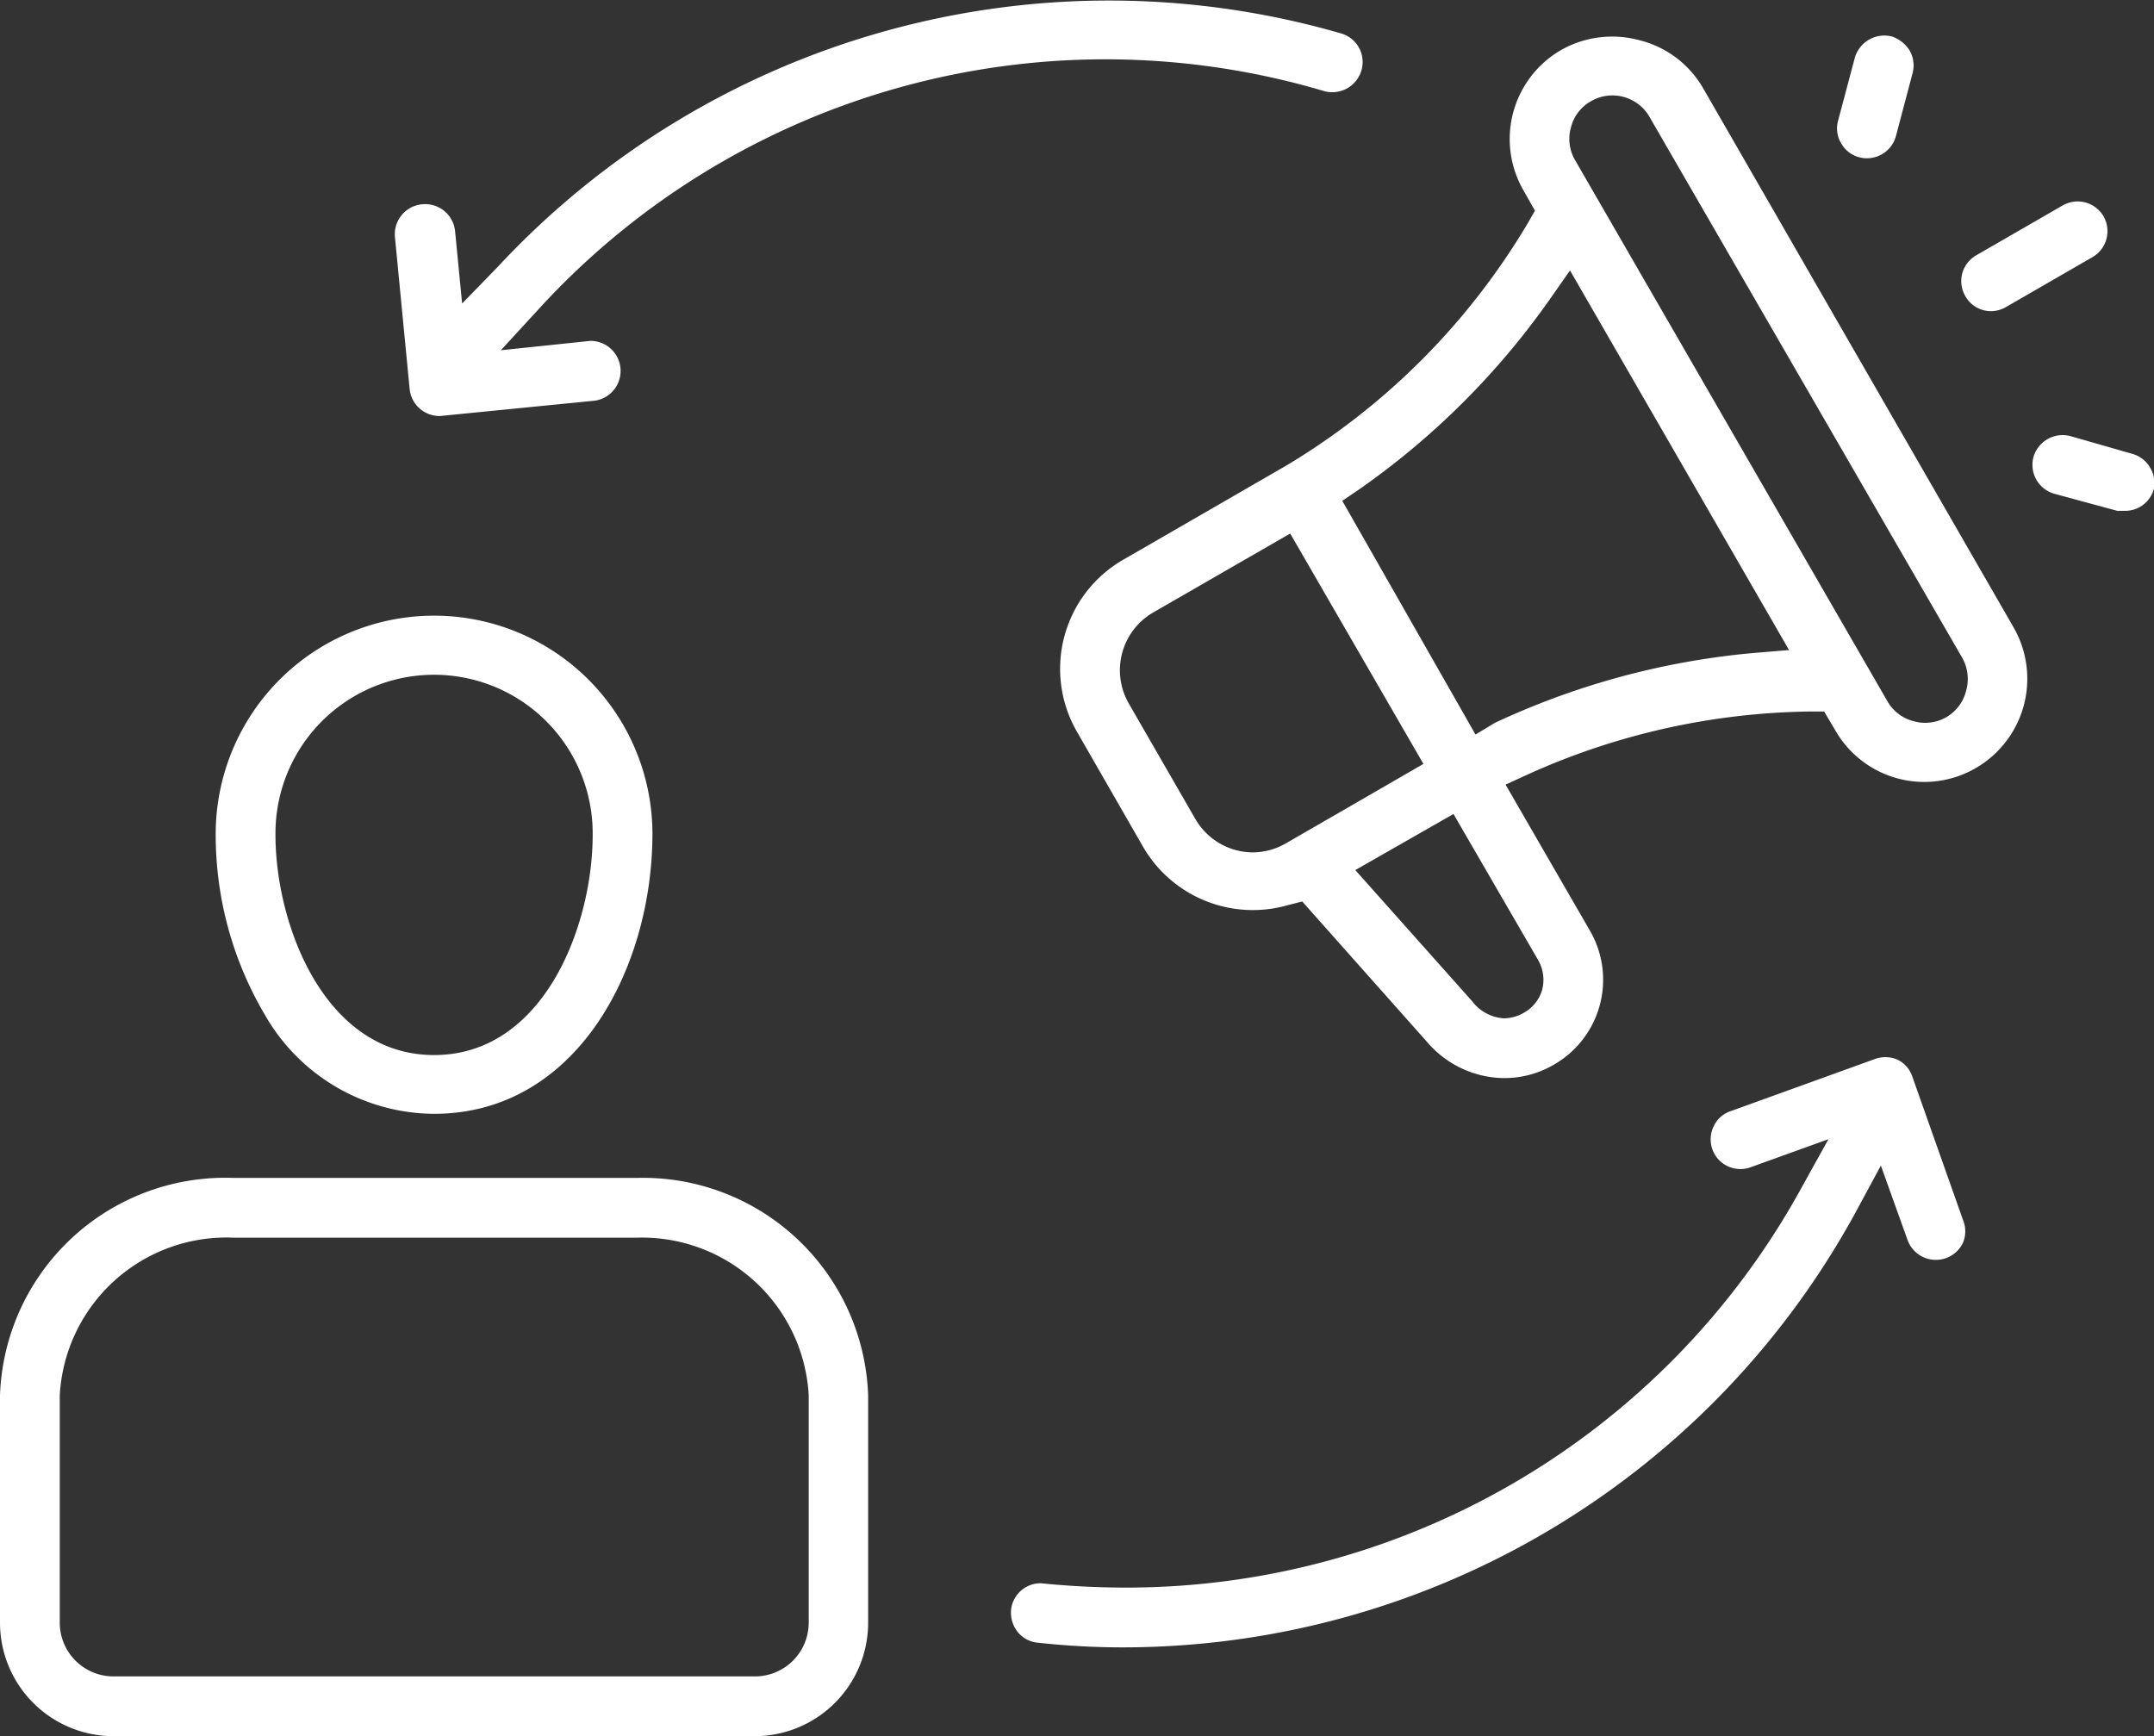
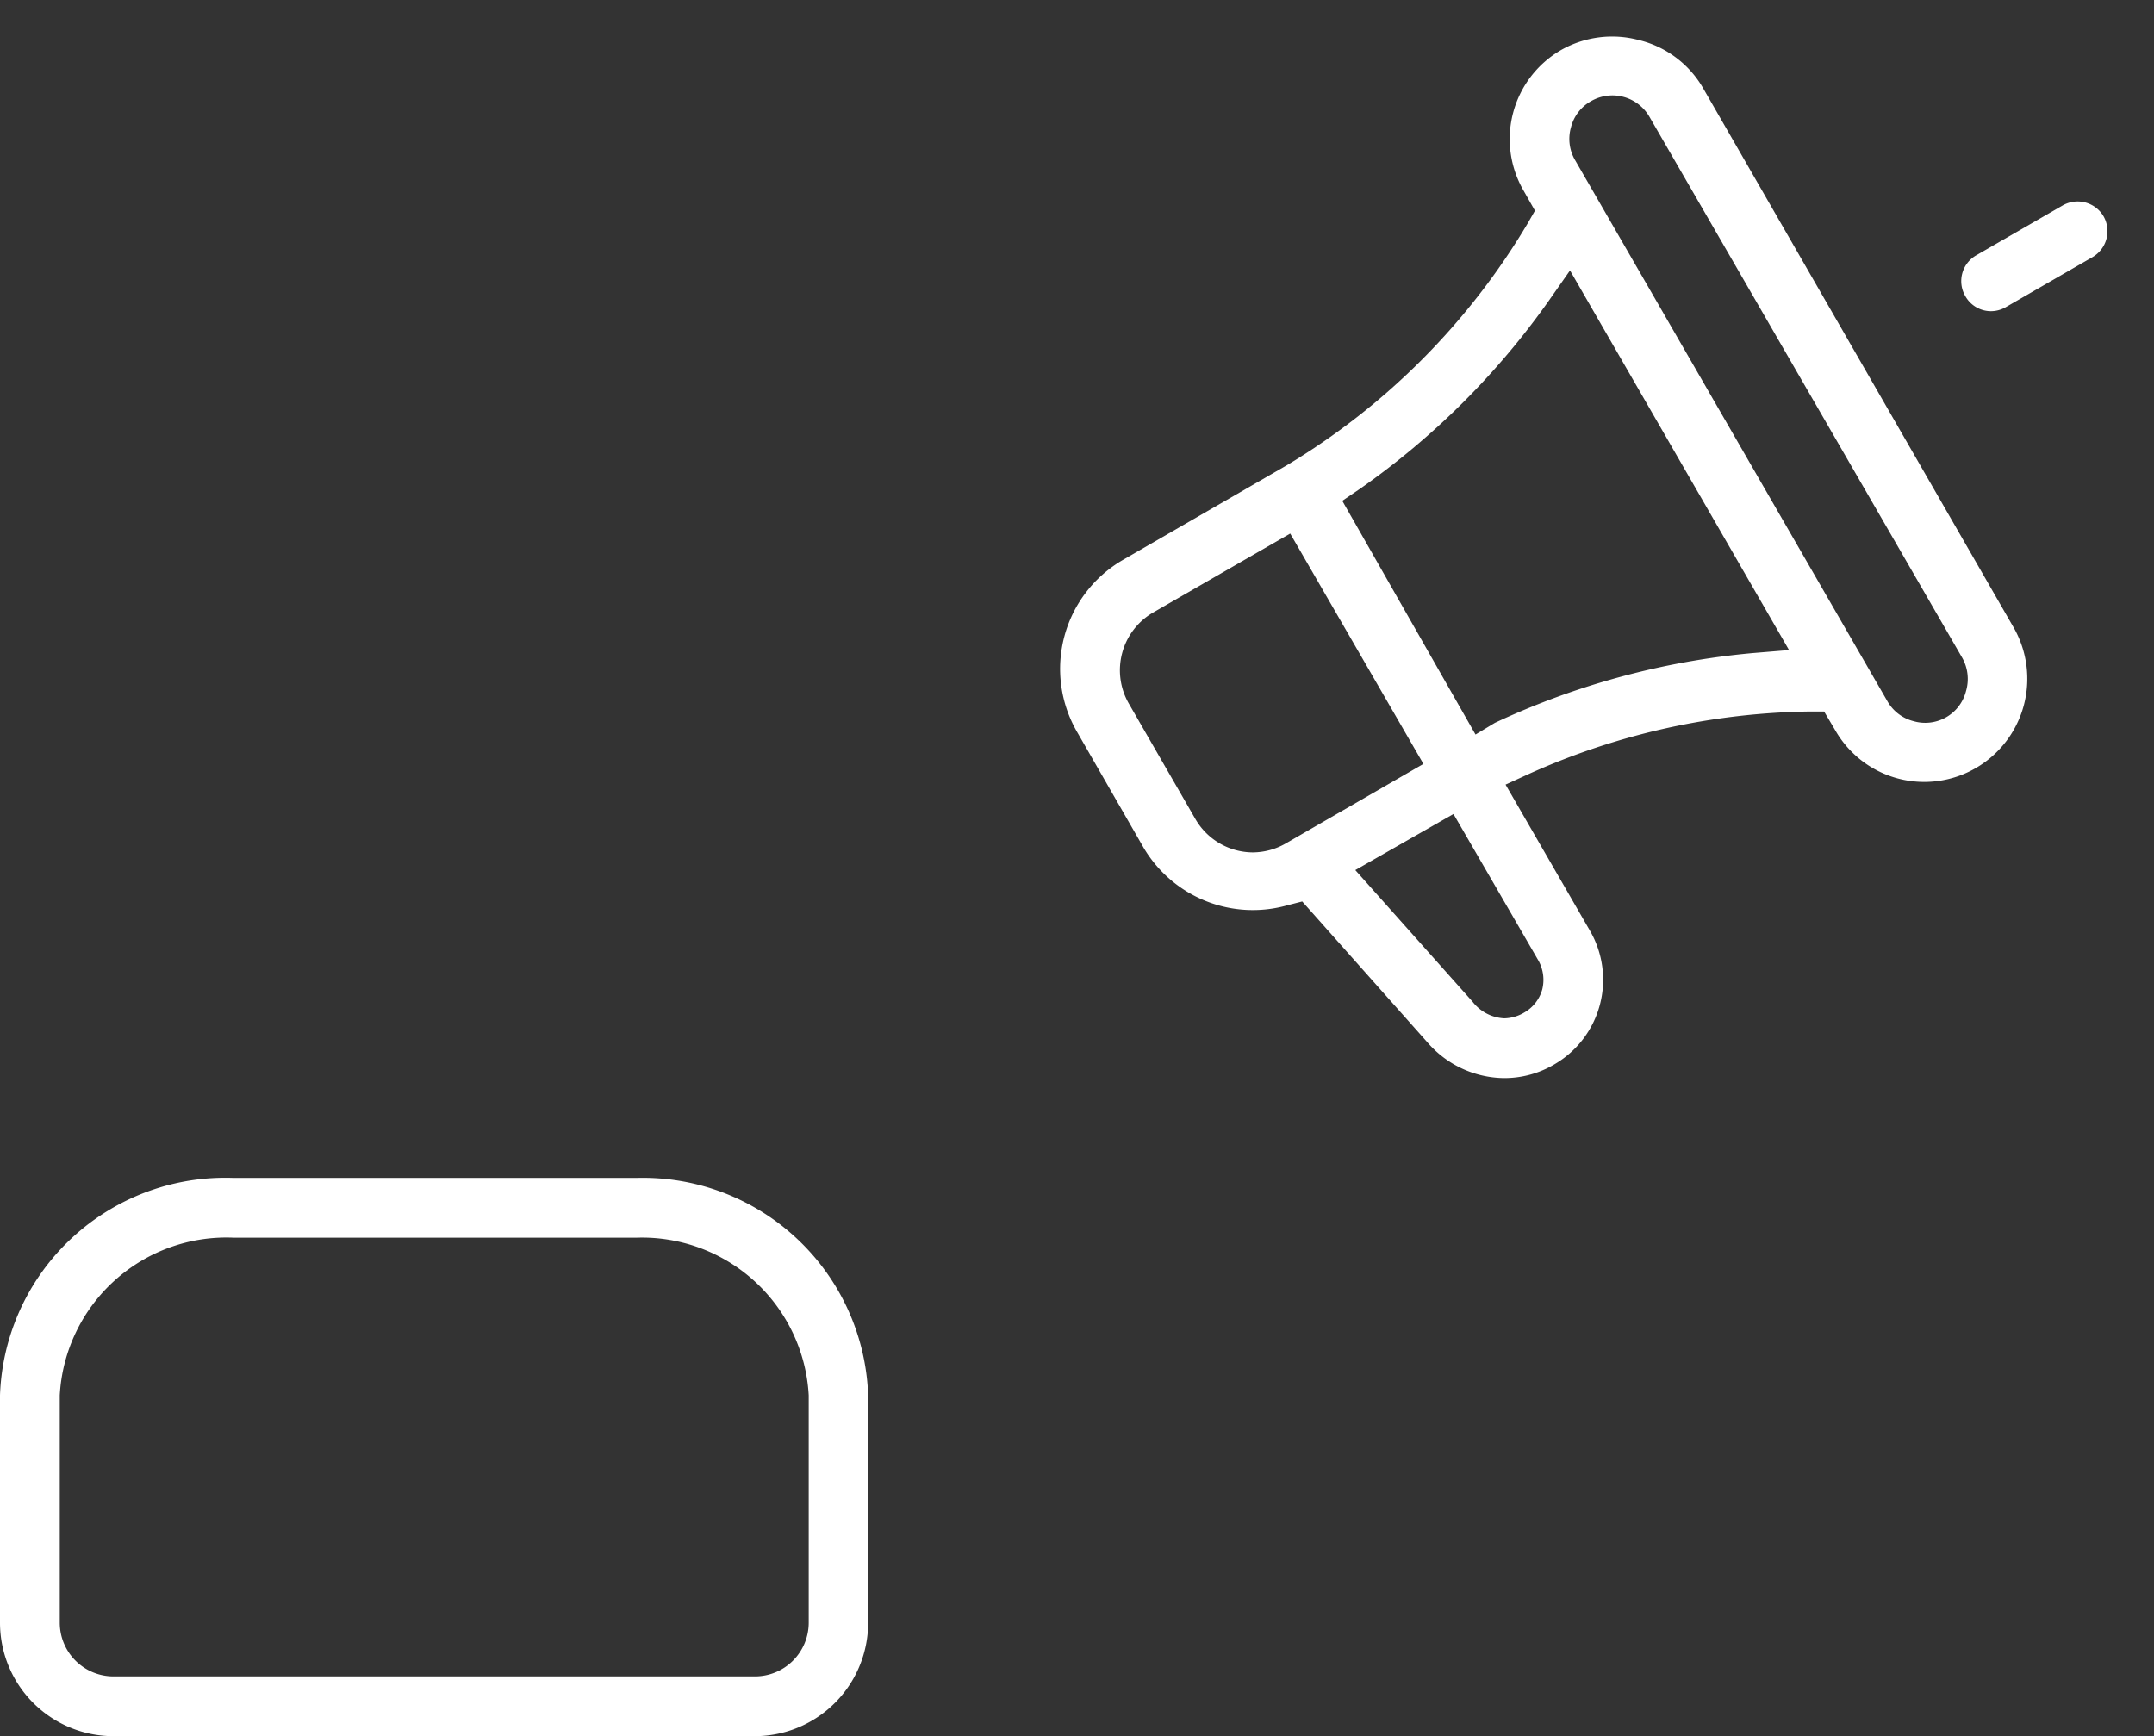
<svg xmlns="http://www.w3.org/2000/svg" id="Layer_1" data-name="Layer 1" viewBox="0 0 64.51 52">
  <rect x="0" y="0" width="64.51" height="52" fill="#333333" stroke="none" />
  <defs>
    <style>.cls-1{fill:#fff;}</style>
  </defs>
-   <path class="cls-1" d="M13,33.36c4.25,0,6.54-4.33,6.54-8.4A6.54,6.54,0,0,0,6.46,25a10.59,10.59,0,0,0,1.47,5.39A5.87,5.87,0,0,0,13,33.36Zm0-13.15A4.75,4.75,0,0,1,17.75,25c0,2.74-1.47,6.6-4.75,6.6S8.25,27.7,8.25,25A4.75,4.75,0,0,1,13,20.21Z" />
-   <path class="cls-1" d="M55.68,4.71a.9.9,0,0,0,1.1-.63l.5-1.89a.9.9,0,0,0-.09-.68,1,1,0,0,0-.54-.42.92.92,0,0,0-1.1.64l-.5,1.88a.86.86,0,0,0,.09.68A.87.87,0,0,0,55.68,4.71Z" />
  <path class="cls-1" d="M59.62,9.32a.89.89,0,0,0,.45-.12l2.6-1.5A.9.9,0,0,0,63,6.48a.9.9,0,0,0-1.22-.33l-2.6,1.5a.89.89,0,0,0-.32,1.22A.88.88,0,0,0,59.62,9.32Z" />
-   <path class="cls-1" d="M13.18,12.46h0L17.82,12a.9.9,0,0,0-.14-1.79L15,10.49l1.25-1.36a23,23,0,0,1,23.41-6.4.91.91,0,0,0,1.11-.61A.89.89,0,0,0,40.16,1,25,25,0,0,0,14.9,8L13.84,9.09l-.21-2.16a.9.9,0,0,0-1-.81h0a.9.9,0,0,0-.8,1l.44,4.55A.9.9,0,0,0,13.18,12.46Z" />
  <path class="cls-1" d="M19.06,35.28H7A6.75,6.75,0,0,0,0,41.79V48.6A3.4,3.4,0,0,0,3.4,52H22.61A3.4,3.4,0,0,0,26,48.6V41.79A6.75,6.75,0,0,0,19.06,35.28Zm3.55,14.93H3.4A1.61,1.61,0,0,1,1.79,48.6V41.79A5,5,0,0,1,7,37.07H19.06a5,5,0,0,1,5.16,4.72V48.6A1.61,1.61,0,0,1,22.61,50.21Z" />
  <path class="cls-1" d="M51,2.63A3.05,3.05,0,0,0,49.08,1.2a3.1,3.1,0,0,0-2.33.3,3.08,3.08,0,0,0-1.12,4.21l.34.6-.2.35a20.86,20.86,0,0,1-7.24,7.28l-4.9,2.83a3.77,3.77,0,0,0-1.38,5.14l2,3.48a3.8,3.8,0,0,0,4.32,1.72L39,27l3.75,4.22a3.07,3.07,0,0,0,2.29,1.07,2.93,2.93,0,0,0,1.51-.41,2.93,2.93,0,0,0,1.07-4L45.09,23.5l.7-.32a21.12,21.12,0,0,1,8.44-1.87h.4l.35.59A3.07,3.07,0,0,0,59.18,23a3.09,3.09,0,0,0,1.13-4.2ZM58.88,20.7a1.26,1.26,0,0,1-1.57.9,1.26,1.26,0,0,1-.78-.59L47.18,4.81a1.26,1.26,0,0,1-.13-1h0a1.25,1.25,0,0,1,.6-.78,1.28,1.28,0,0,1,1.75.47l9.36,16.19A1.29,1.29,0,0,1,58.88,20.7ZM43.53,24.38l2.55,4.4a1.19,1.19,0,0,1,.11.85,1.15,1.15,0,0,1-.53.69,1.22,1.22,0,0,1-.61.18A1.28,1.28,0,0,1,44.1,30l-3.51-3.94ZM44.19,22,40.2,15l.53-.36A23.19,23.19,0,0,0,46.39,9l.63-.9,6.56,11.37-1.09.09a23.17,23.17,0,0,0-7.72,2.09Zm-1.56.88-4.12,2.38a2,2,0,0,1-1,.27,2,2,0,0,1-1.71-1l-2-3.47a2,2,0,0,1,.71-2.7l4.13-2.38Z" />
-   <path class="cls-1" d="M64.39,14a.89.89,0,0,0-.54-.41L62,13.06a.91.91,0,0,0-1.1.63.9.9,0,0,0,.63,1.1l1.88.51.24,0a.89.89,0,0,0,.86-.67A.9.9,0,0,0,64.39,14Z" />
-   <path class="cls-1" d="M57.27,32.24a.86.86,0,0,0-.46-.51.92.92,0,0,0-.69,0l-4.29,1.55a.86.86,0,0,0-.51.46.89.89,0,0,0,1.11,1.22l2.33-.84-.91,1.64A23.06,23.06,0,0,1,33.72,47.55a25.47,25.47,0,0,1-2.55-.13.89.89,0,0,0-.89.8.93.93,0,0,0,.2.66.87.87,0,0,0,.6.32,23.17,23.17,0,0,0,2.63.14A25,25,0,0,0,55.59,36.28l.74-1.37.8,2.23a.9.9,0,0,0,1.66.08.89.89,0,0,0,0-.68Z" />
</svg>